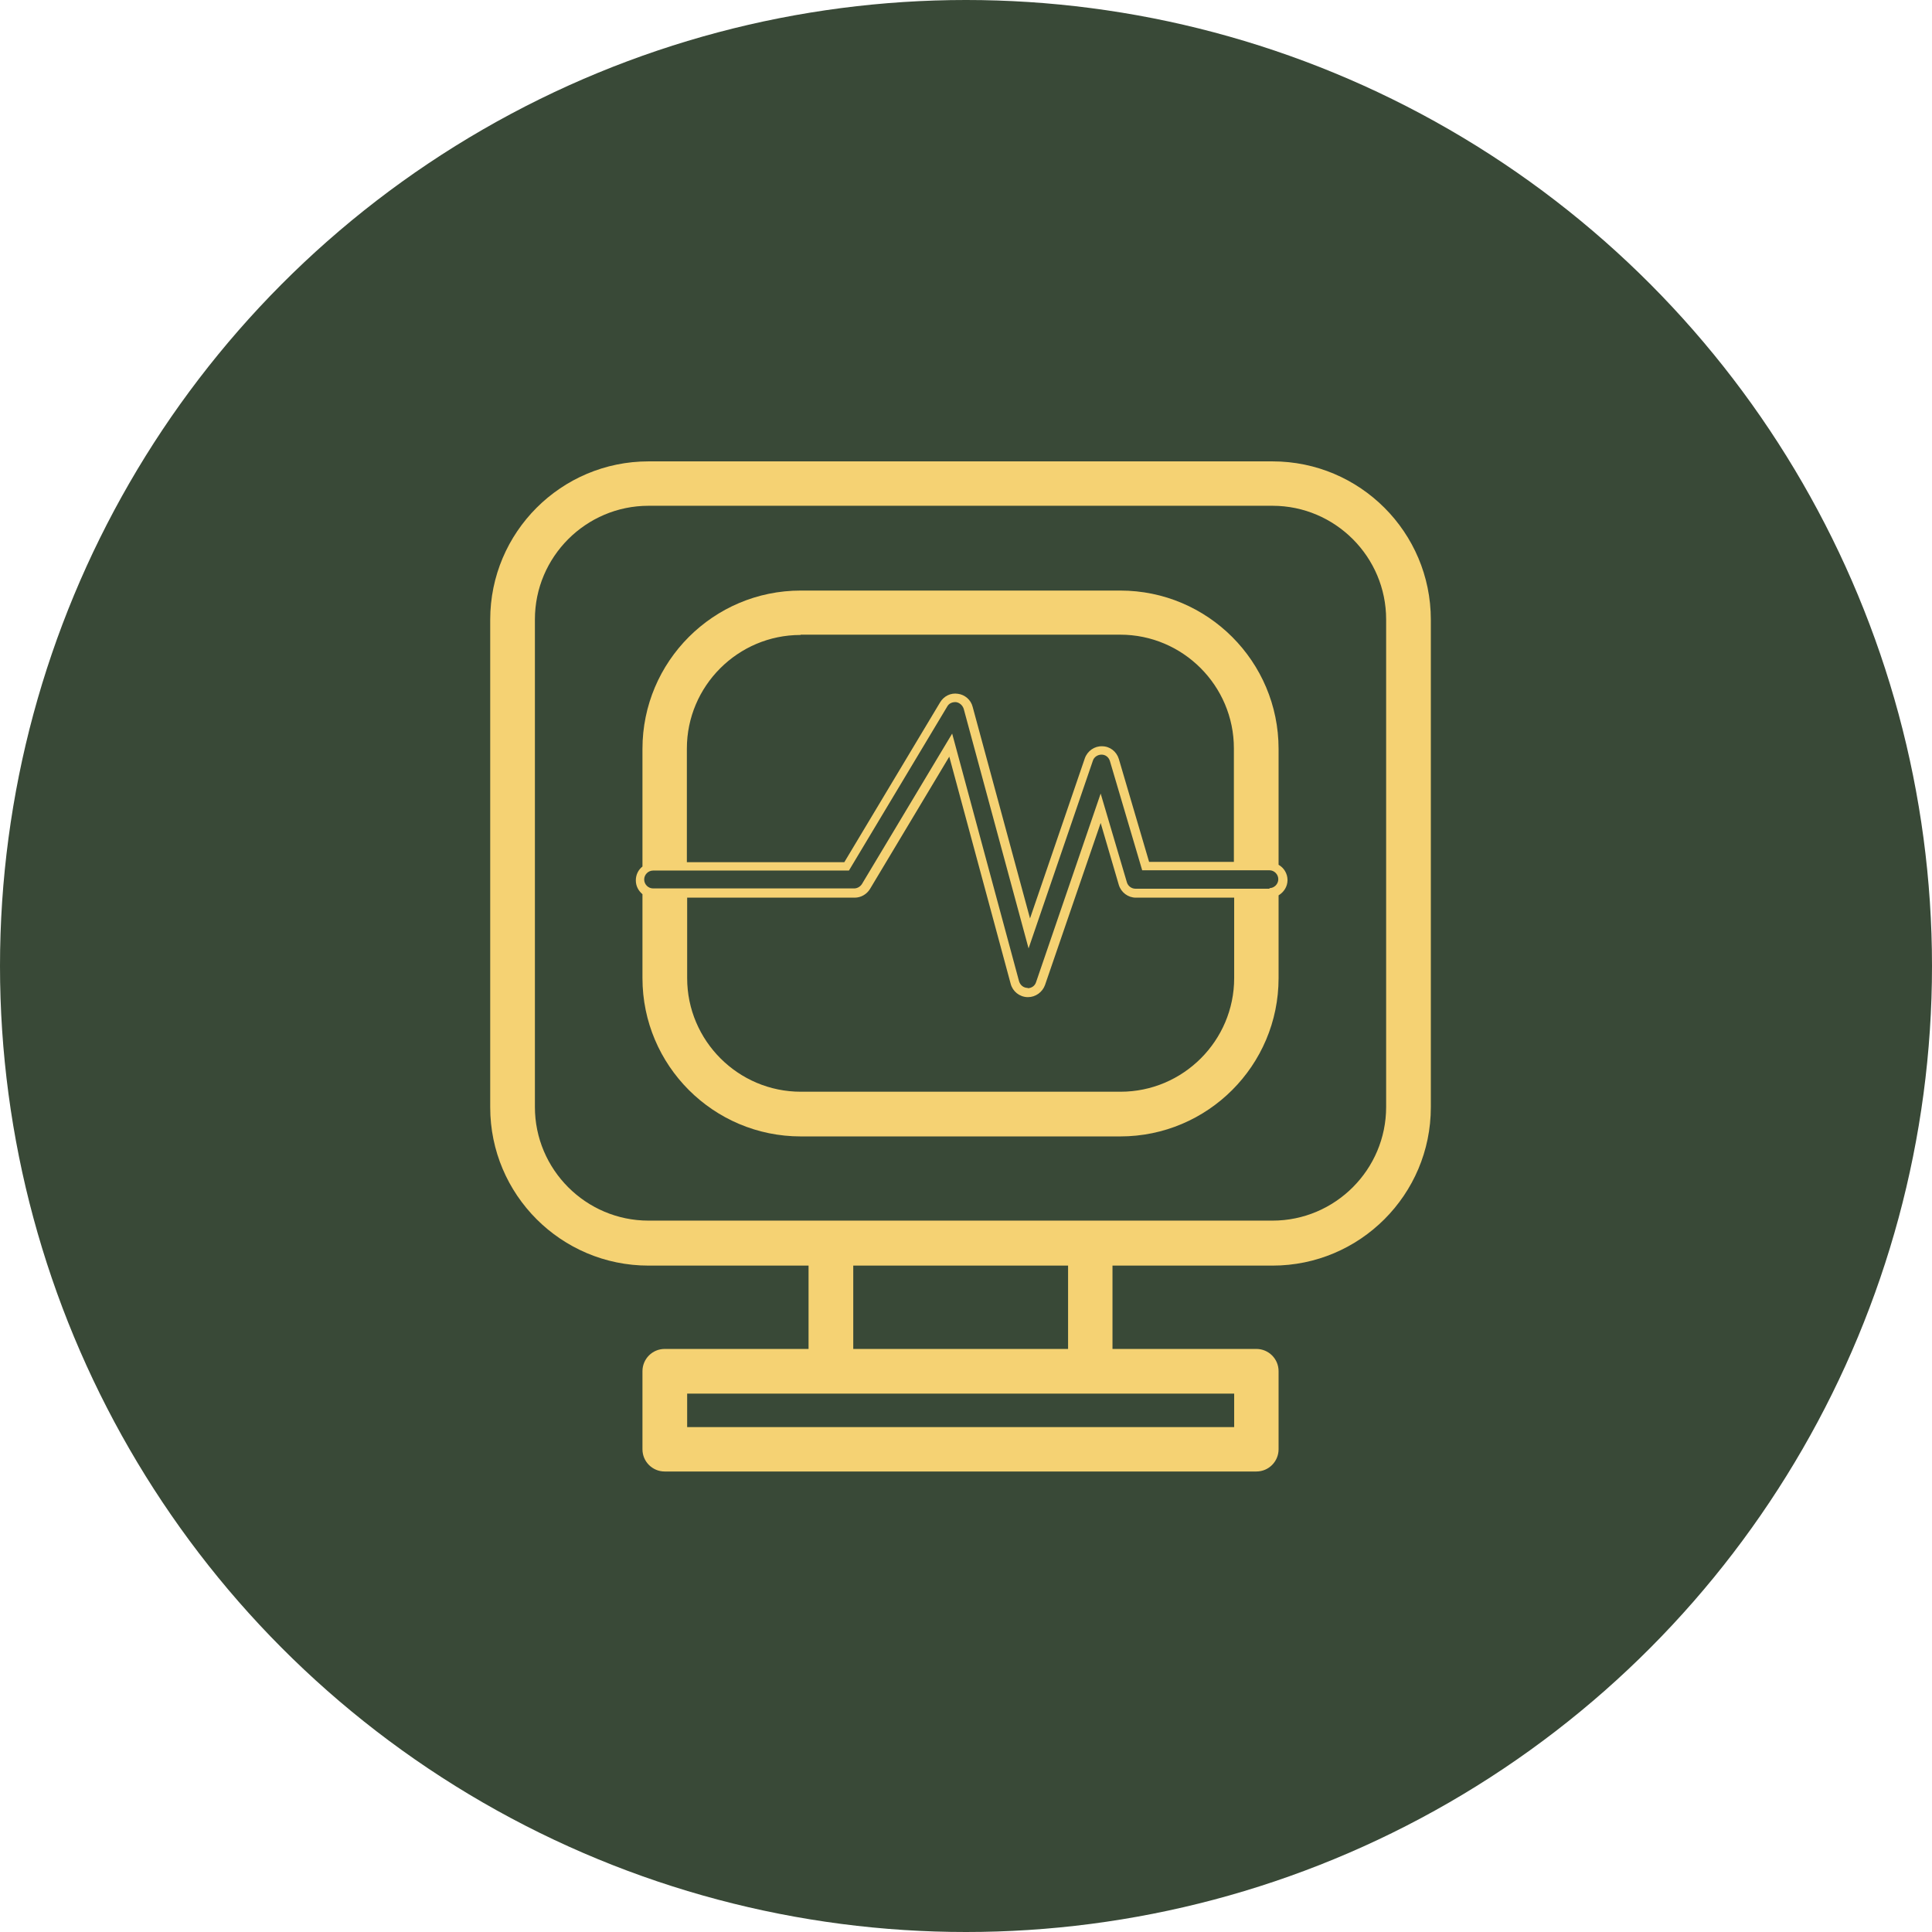
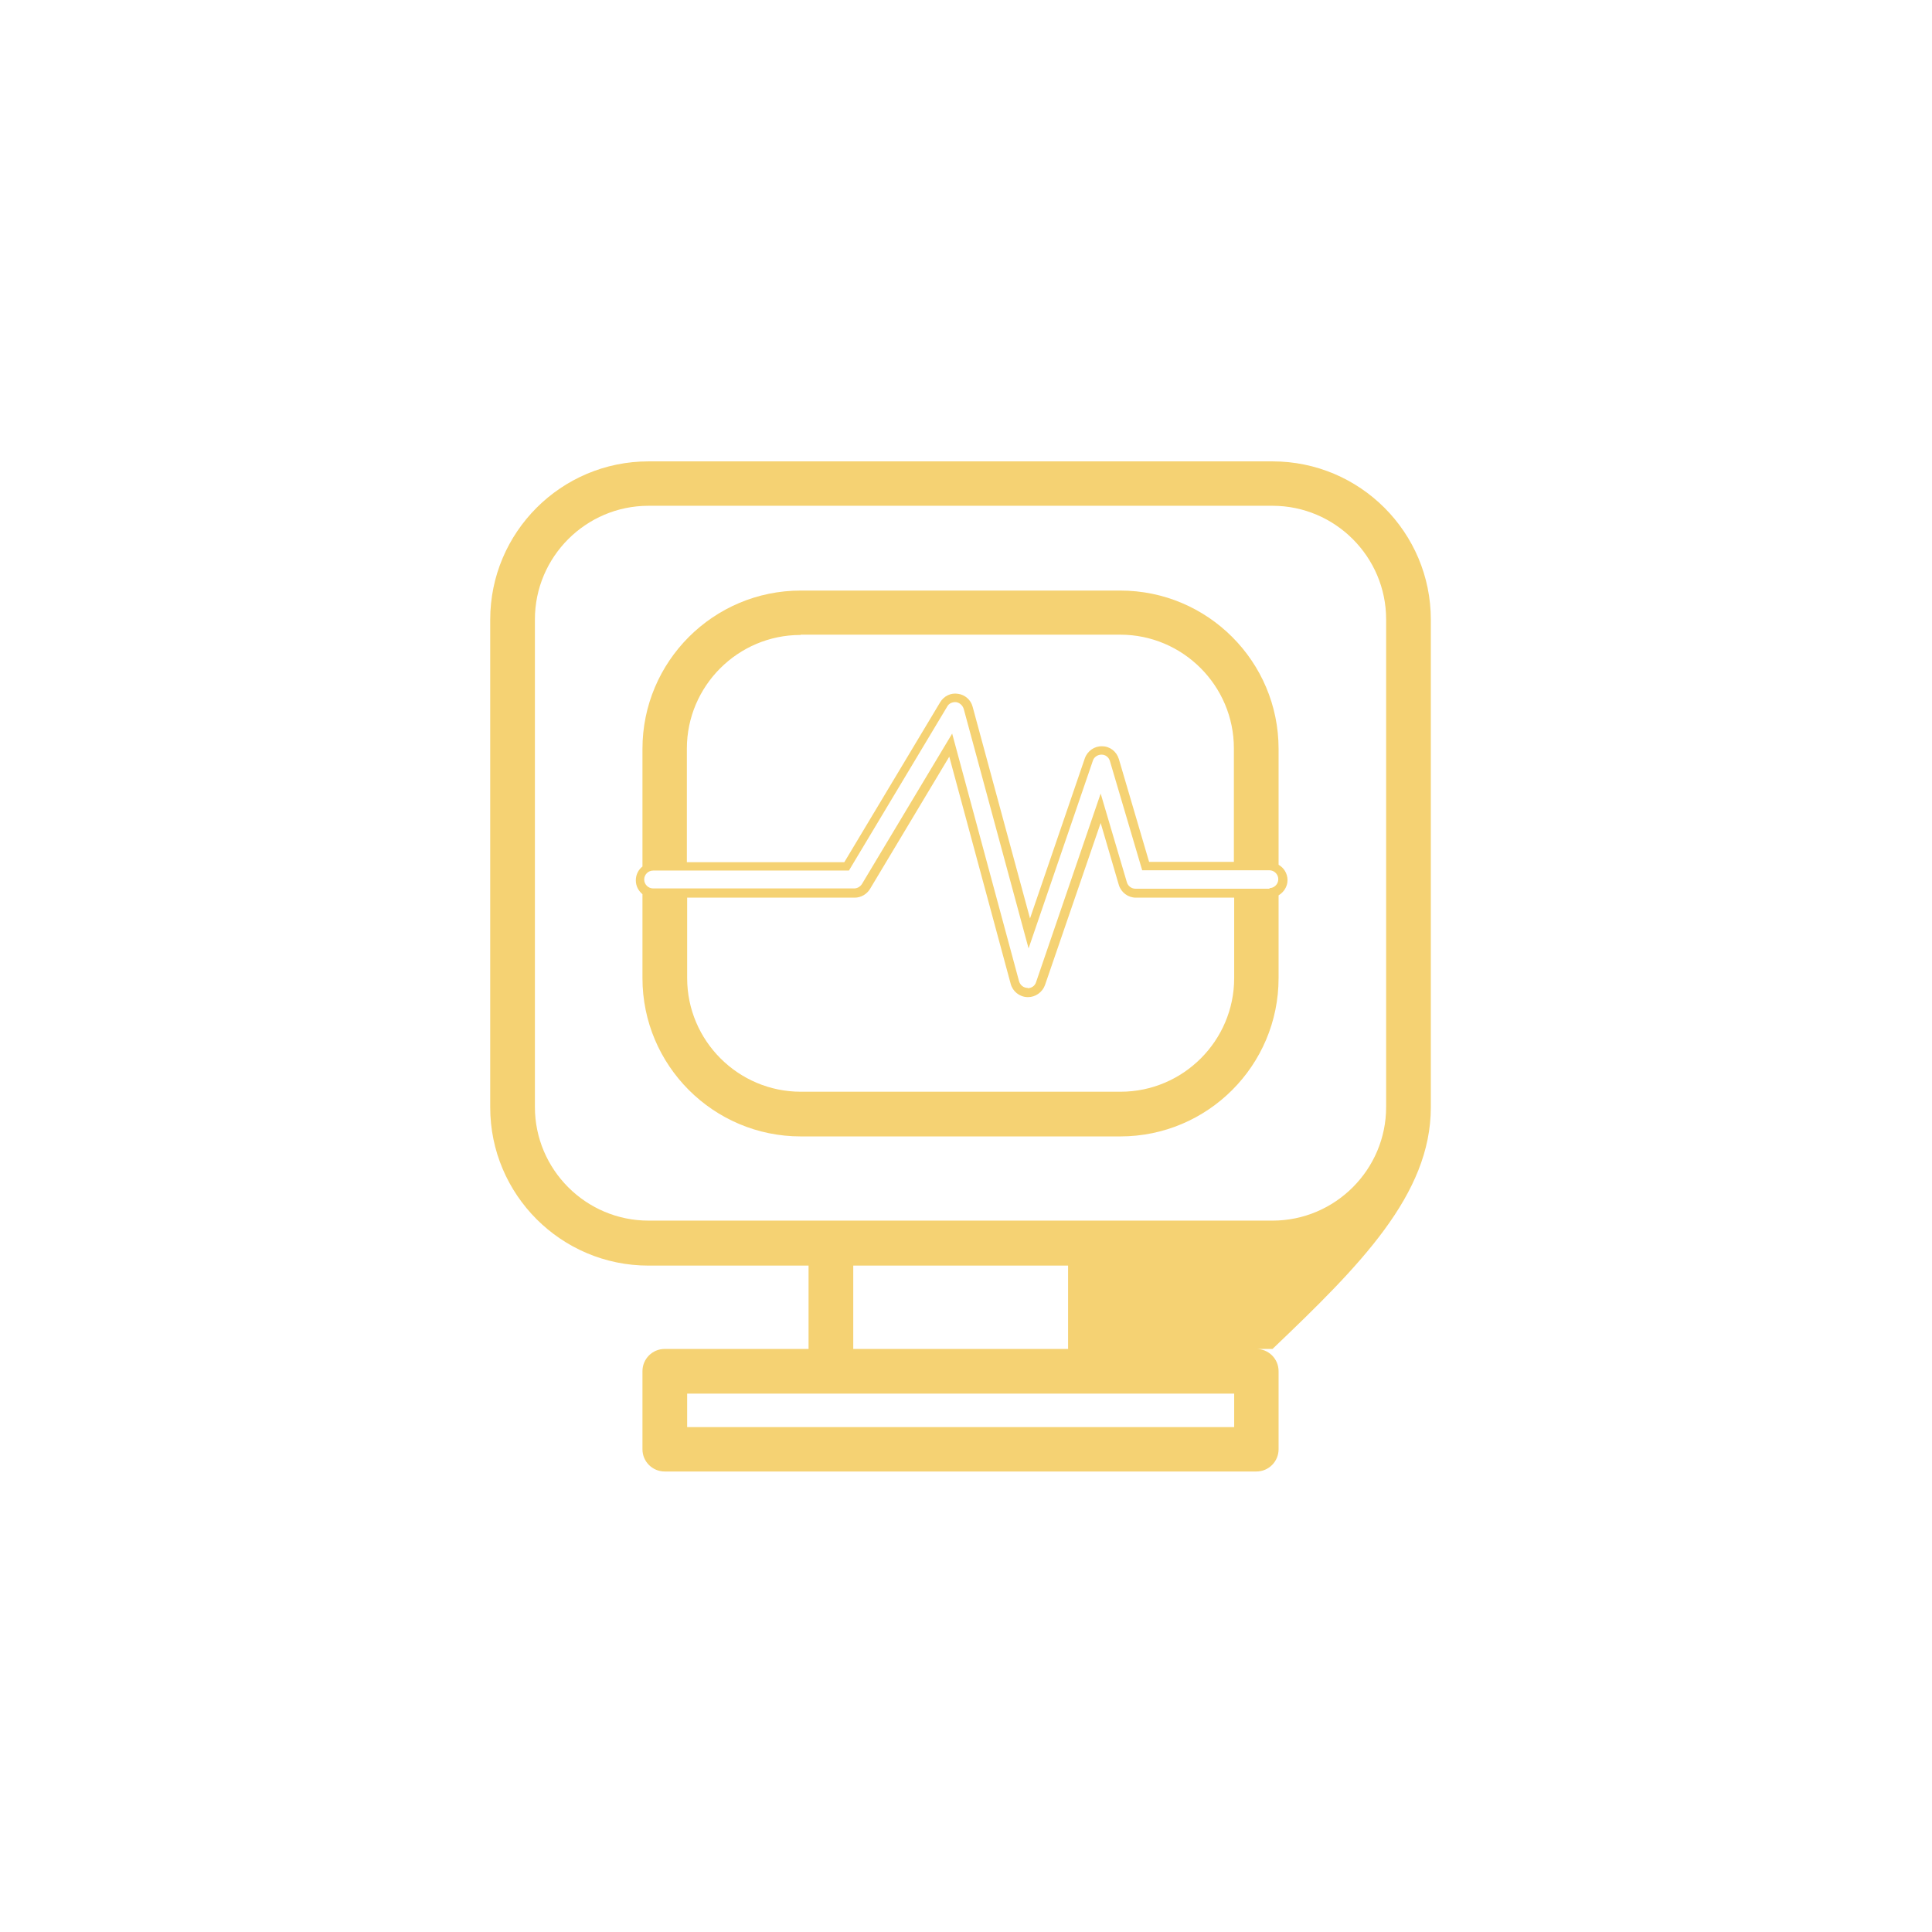
<svg xmlns="http://www.w3.org/2000/svg" width="67" height="67" viewBox="0 0 67 67" fill="none">
-   <circle cx="33.5" cy="33.5" r="33.5" fill="#394937" />
-   <path d="M22.49 43.89H28.04V46.78H23.05C22.62 46.78 22.28 47.13 22.28 47.55V50.26C22.28 50.69 22.63 51.03 23.05 51.03H43.57C44 51.03 44.34 50.68 44.34 50.26V47.55C44.34 47.12 43.99 46.78 43.57 46.78H38.58V43.89H44.13C47.16 43.89 49.62 41.43 49.62 38.4V21.49C49.62 18.46 47.16 16 44.13 16H22.49C19.46 16 17 18.46 17 21.49V38.4C17 41.43 19.46 43.89 22.49 43.89ZM18.55 21.48C18.55 19.31 20.32 17.54 22.49 17.54H44.13C46.3 17.54 48.07 19.31 48.07 21.48V38.39C48.07 40.56 46.3 42.33 44.13 42.33H22.49C20.32 42.33 18.55 40.56 18.55 38.39V21.48ZM42.8 49.49H23.83V48.33H42.8V49.49ZM29.59 46.78V43.89H37.04V46.78H29.59Z" fill="#F5D273" />
+   <path d="M22.49 43.89H28.04V46.78H23.05C22.62 46.78 22.28 47.13 22.28 47.55V50.26C22.28 50.69 22.63 51.03 23.05 51.03H43.57C44 51.03 44.34 50.68 44.34 50.26V47.55C44.34 47.12 43.99 46.78 43.57 46.78H38.58H44.13C47.16 43.89 49.62 41.43 49.62 38.4V21.49C49.62 18.46 47.16 16 44.13 16H22.49C19.46 16 17 18.46 17 21.49V38.4C17 41.43 19.46 43.89 22.49 43.89ZM18.55 21.48C18.55 19.31 20.32 17.54 22.49 17.54H44.13C46.3 17.54 48.07 19.31 48.07 21.48V38.39C48.07 40.56 46.3 42.33 44.13 42.33H22.49C20.32 42.33 18.55 40.56 18.55 38.39V21.48ZM42.8 49.49H23.83V48.33H42.8V49.49ZM29.59 46.78V43.89H37.04V46.78H29.59Z" fill="#F5D273" />
  <path d="M22.28 30.99V33.92C22.28 36.95 24.74 39.41 27.77 39.41H38.85C41.88 39.41 44.34 36.95 44.34 33.92V31.05C44.52 30.94 44.65 30.75 44.65 30.52C44.65 30.29 44.52 30.09 44.34 29.99V25.97C44.34 22.94 41.88 20.48 38.85 20.48H27.77C24.74 20.48 22.28 22.94 22.28 25.97V30.05C22.14 30.16 22.05 30.33 22.05 30.53C22.05 30.73 22.14 30.89 22.28 31.01V30.99ZM27.77 22.01H38.85C41.02 22.01 42.79 23.78 42.79 25.95V29.89H39.85L38.8 26.32C38.72 26.06 38.49 25.88 38.22 25.88C37.96 25.87 37.71 26.04 37.62 26.3L35.72 31.85L33.73 24.51C33.67 24.27 33.46 24.09 33.22 24.06C32.97 24.02 32.73 24.14 32.6 24.36L29.28 29.9H23.82V25.96C23.82 23.79 25.59 22.02 27.76 22.02L27.77 22.01ZM38.85 37.86H27.77C25.6 37.86 23.83 36.09 23.83 33.92V31.13H29.64C29.86 31.13 30.06 31.01 30.17 30.83L32.92 26.24L35.05 34.12C35.12 34.38 35.35 34.57 35.63 34.58H35.65C35.91 34.58 36.15 34.41 36.24 34.16L38.17 28.54L38.8 30.69C38.88 30.95 39.12 31.13 39.39 31.13H42.8V33.92C42.8 36.09 41.03 37.86 38.86 37.86H38.85ZM44.03 30.82H39.38C39.24 30.82 39.12 30.73 39.08 30.6L38.17 27.52L35.93 34.06C35.89 34.19 35.77 34.27 35.64 34.27V34.42V34.26C35.49 34.26 35.38 34.16 35.34 34.03L33.02 25.44L29.89 30.66C29.83 30.75 29.73 30.81 29.62 30.81H22.65C22.48 30.81 22.34 30.67 22.34 30.5C22.34 30.33 22.48 30.19 22.65 30.19H29.44L32.85 24.5C32.91 24.39 33.03 24.34 33.16 24.35C33.28 24.37 33.38 24.46 33.42 24.58L35.67 32.89L37.9 26.38C37.94 26.25 38.07 26.17 38.2 26.17C38.34 26.17 38.45 26.26 38.49 26.39L39.61 30.18H44.02C44.19 30.18 44.33 30.32 44.33 30.49C44.33 30.66 44.19 30.8 44.02 30.8L44.03 30.82Z" fill="#F5D273" />
</svg>